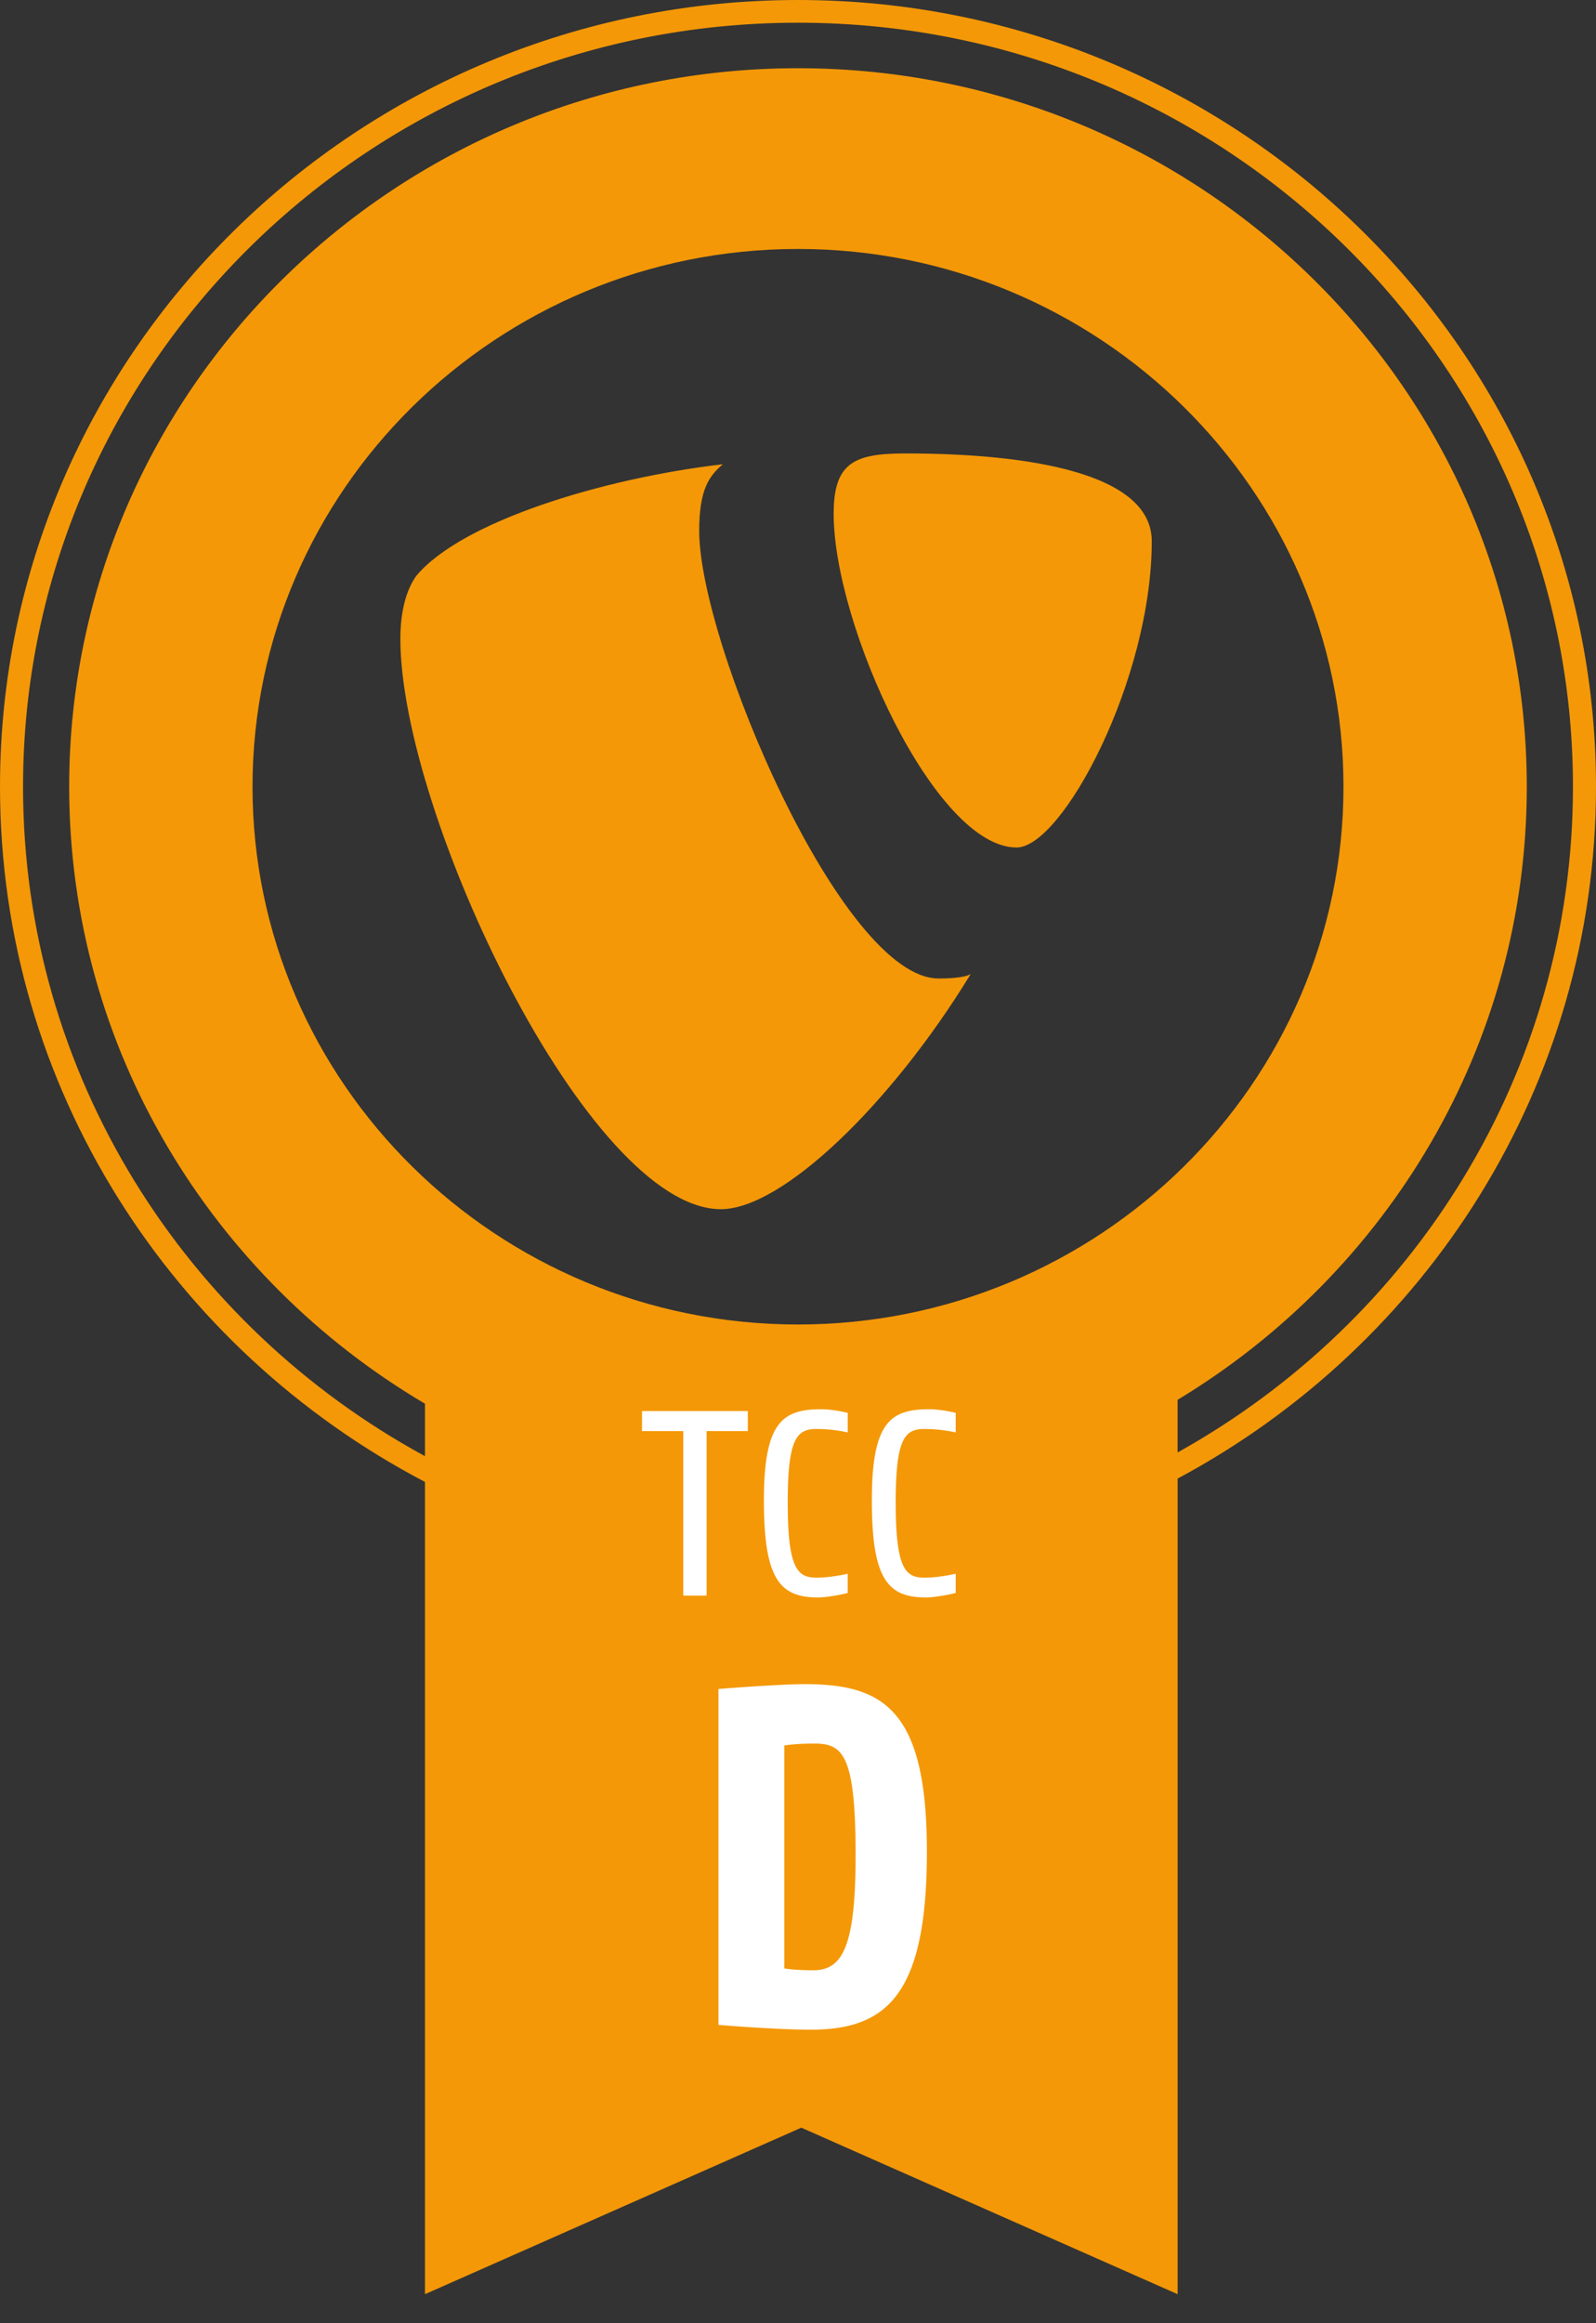
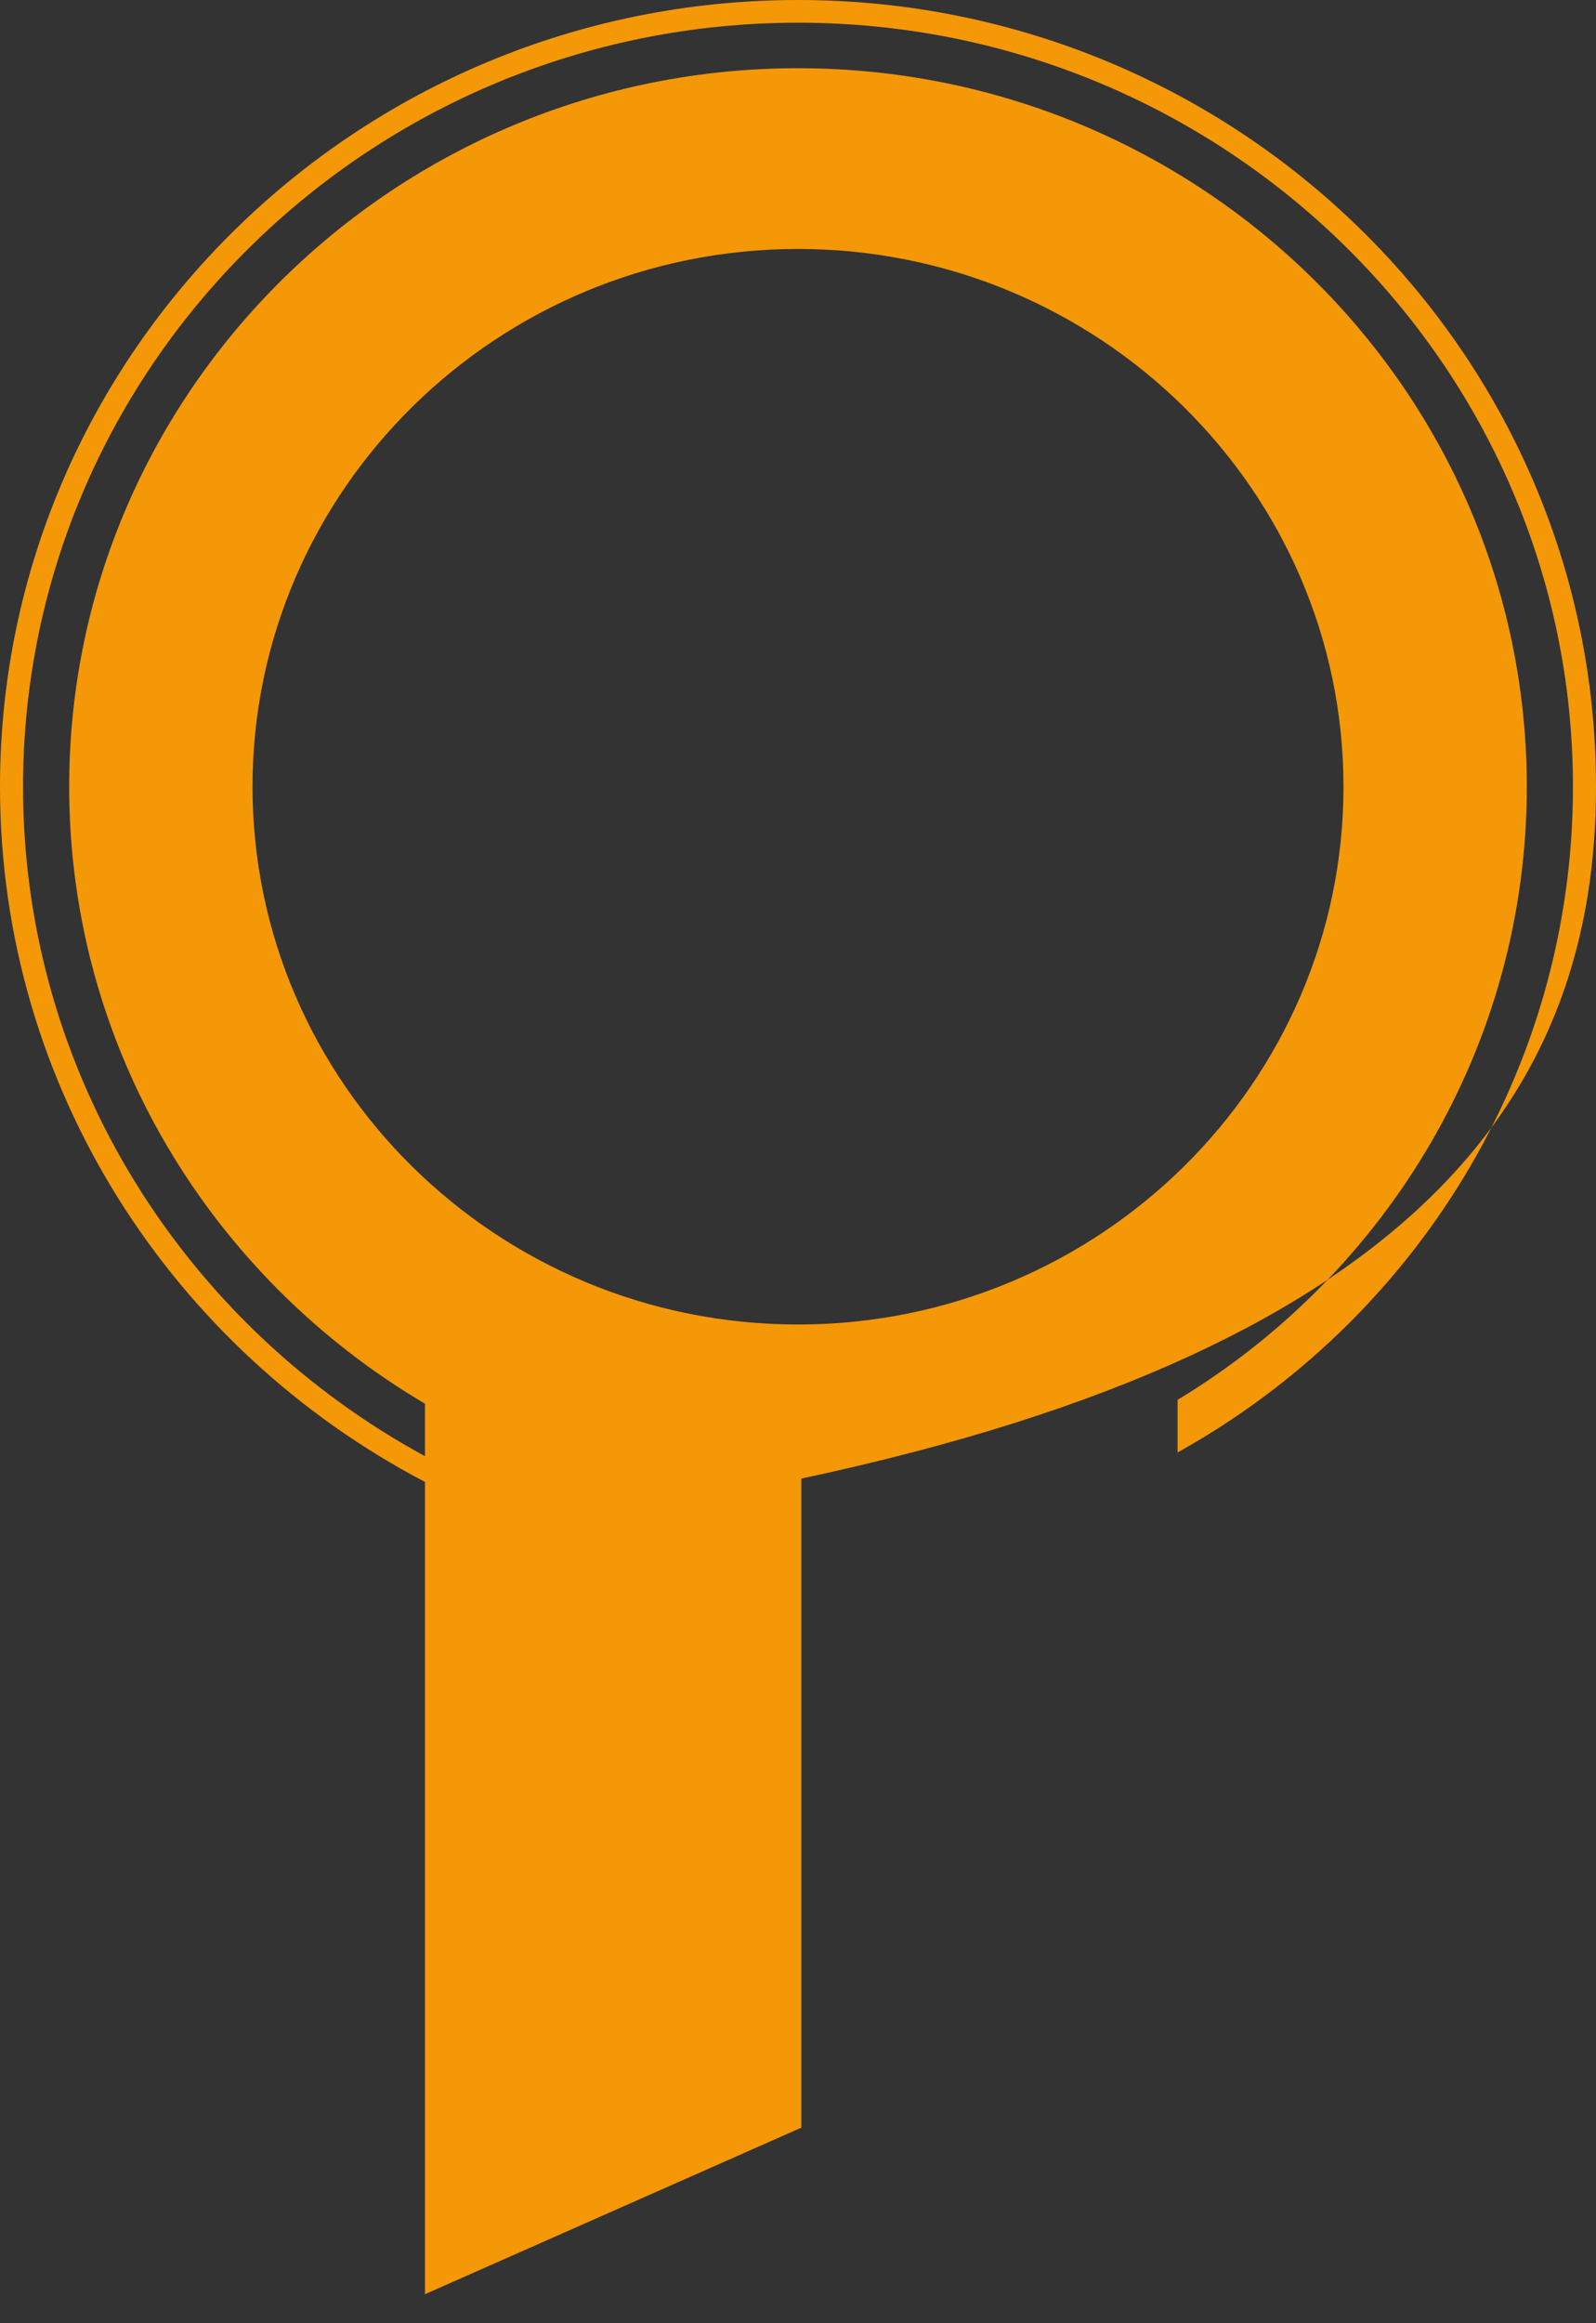
<svg xmlns="http://www.w3.org/2000/svg" width="55" height="80">
  <rect width="100%" height="100%" fill="#333333" stroke="none" />
-   <path fill="#F49807" d="M55 27.091C55 12.153 42.664 0 27.5 0 12.337 0 0 12.153 0 27.091 0 37.456 5.943 46.476 14.645 51.03V79l12.969-5.734L40.582 79V50.915C49.162 46.325 55 37.367 55 27.091ZM27.5 45.609c-10.365 0-18.798-8.307-18.798-18.518S17.135 8.573 27.5 8.573c10.365 0 18.798 8.307 18.798 18.518S37.866 45.609 27.5 45.609Zm13.081 4.406v-1.812c7.212-4.353 12.034-12.187 12.034-21.112 0-13.643-11.267-24.742-25.115-24.742-13.849 0-25.116 11.099-25.116 24.742 0 9.018 4.925 16.92 12.261 21.245v1.807C6.395 45.661.794 37.01.794 27.091.794 12.584 12.774.782 27.5.782c14.726 0 26.706 11.802 26.706 26.309 0 9.827-5.5 18.407-13.625 22.924Z" />
-   <path fill="#F49807" d="M31.194 15.614c-1.78 0-2.465.335-2.465 2.081 0 3.83 3.494 11.489 6.303 11.489 1.575 0 4.659-5.78 4.659-10.548 0-2.35-4.25-3.022-8.497-3.022ZM32.345 33.694c-3.338 0-8.25-11.564-8.25-15.413 0-1.417.338-1.89.817-2.295-4.091.473-9 1.959-10.57 3.848-.339.474-.545 1.216-.545 2.161 0 6.009 6.477 19.643 11.047 19.643 2.114 0 5.87-3.619 8.61-8.1-.221.148-.914.157-1.075.157h-.034Z" />
-   <path fill="#fff" d="M27.946 69.892c-1.197 0-3.187-.165-3.187-.165V58.16s2.04-.166 2.985-.166c2.714 0 4.198.893 4.198 5.767 0 4.924-1.382 6.13-3.996 6.13m.097-9.852c-.606 0-1.015.065-1.015.065v7.677s.311.065.999.065c1.016 0 1.458-.833 1.458-3.969 0-3.512-.459-3.838-1.442-3.838M24.35 49.28v5.664h-.804v-5.665h-1.421v-.69h3.646v.69h-1.422ZM29.214 54.853c-.203.055-.72.155-1.025.155-1.32 0-1.864-.636-1.864-3.341 0-2.678.627-3.14 1.975-3.14.295 0 .665.063.914.126v.672a5.013 5.013 0 0 0-1.08-.118c-.674 0-.988.327-.988 2.524 0 2.288.333 2.596.997 2.596.379 0 .84-.082 1.07-.136v.662ZM32.934 54.853c-.203.055-.72.155-1.025.155-1.32 0-1.864-.636-1.864-3.341 0-2.678.627-3.14 1.975-3.14.296 0 .665.063.914.126v.672a5.011 5.011 0 0 0-1.08-.118c-.674 0-.987.327-.987 2.524 0 2.288.332 2.596.996 2.596.379 0 .84-.082 1.071-.136v.662Z" />
+   <path fill="#F49807" d="M55 27.091C55 12.153 42.664 0 27.5 0 12.337 0 0 12.153 0 27.091 0 37.456 5.943 46.476 14.645 51.03V79l12.969-5.734V50.915C49.162 46.325 55 37.367 55 27.091ZM27.5 45.609c-10.365 0-18.798-8.307-18.798-18.518S17.135 8.573 27.5 8.573c10.365 0 18.798 8.307 18.798 18.518S37.866 45.609 27.5 45.609Zm13.081 4.406v-1.812c7.212-4.353 12.034-12.187 12.034-21.112 0-13.643-11.267-24.742-25.115-24.742-13.849 0-25.116 11.099-25.116 24.742 0 9.018 4.925 16.92 12.261 21.245v1.807C6.395 45.661.794 37.01.794 27.091.794 12.584 12.774.782 27.5.782c14.726 0 26.706 11.802 26.706 26.309 0 9.827-5.5 18.407-13.625 22.924Z" />
</svg>